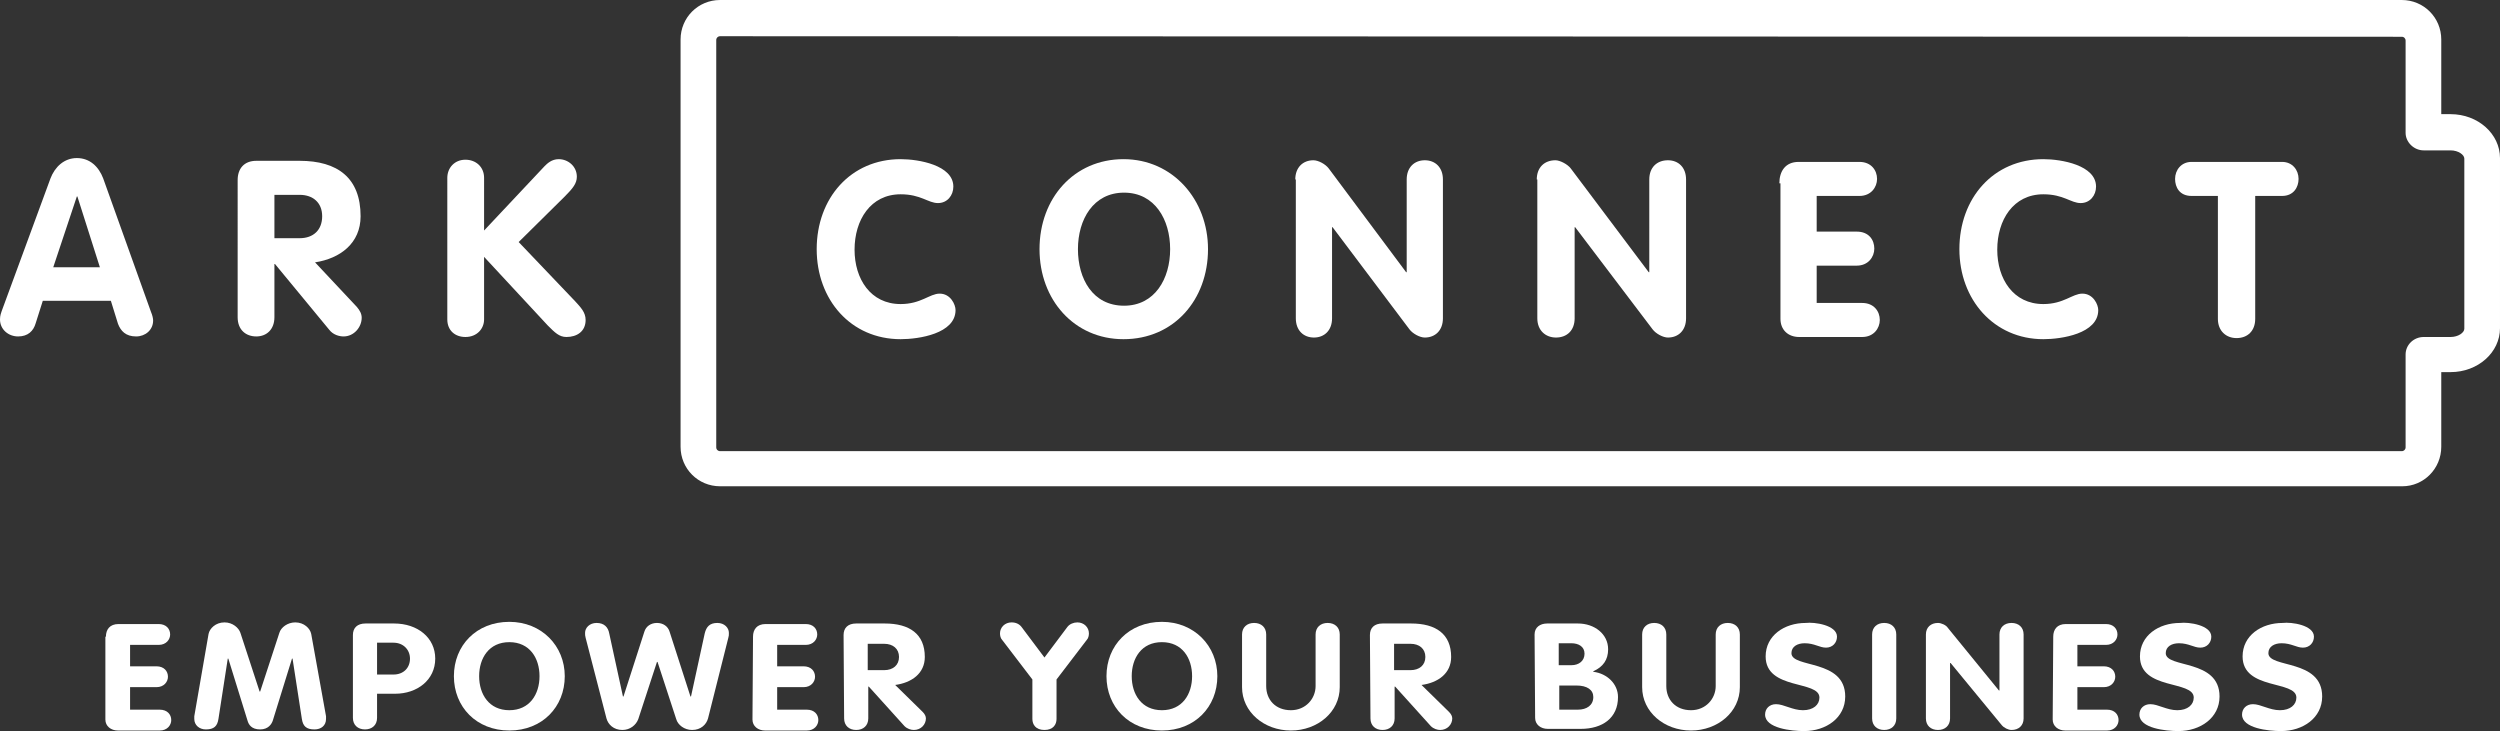
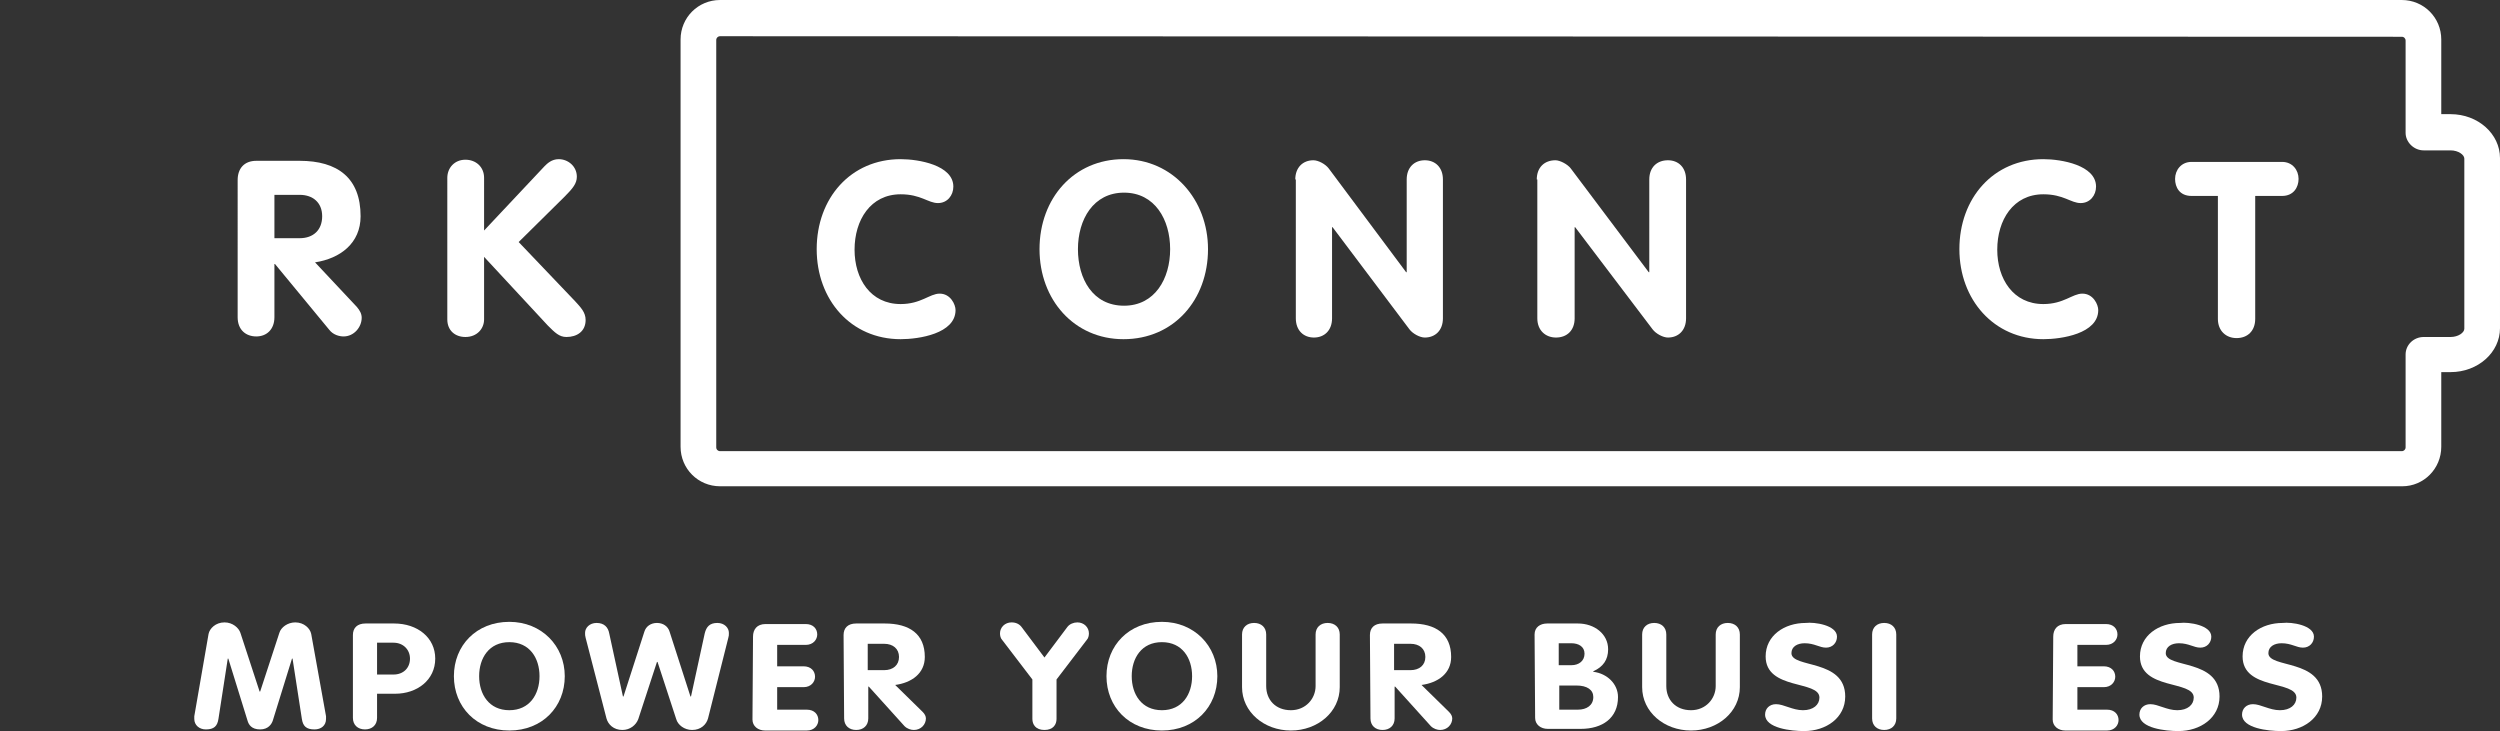
<svg xmlns="http://www.w3.org/2000/svg" version="1.1" id="Layer_1" x="0px" y="0px" viewBox="0 0 455.5 133.2" style="enable-background:new 0 0 455.5 133.2;" xml:space="preserve">
  <rect x="0" y="0" width="455.5" height="133.2" fill="#333333" stroke="none" />
  <style type="text/css">
	.st0{fill:#FFFFFF;}
</style>
  <g>
    <g>
-       <path class="st0" d="M19.3,116c0-1.3,0.7-2.3,2.3-2.3h7.3c1.4,0,2.1,0.9,2.1,1.9c0,0.9-0.7,1.9-2.1,1.9h-5.2v3.9h4.8    c1.4,0,2.1,0.9,2.1,1.9c0,0.9-0.7,1.9-2.1,1.9h-4.8v4.1h5.4c1.4,0,2.1,0.9,2.1,1.9c0,0.9-0.7,1.9-2.1,1.9h-7.6    c-1.3,0-2.3-0.8-2.3-2V116H19.3z" />
      <path class="st0" d="M38,115.5c0.2-1,1.3-2.1,2.9-2.1c1.5,0,2.6,1,2.9,1.9l3.5,10.7h0.1l3.5-10.7c0.3-1,1.5-1.9,2.9-1.9    c1.6,0,2.7,1.1,2.9,2.1l2.7,15c0,0.2,0,0.3,0,0.5c0,1.2-0.9,1.9-2.1,1.9c-1.5,0-2.1-0.6-2.3-1.9l-1.7-11h-0.1l-3.5,11.3    c-0.2,0.6-0.8,1.6-2.3,1.6c-1.6,0-2.1-0.9-2.3-1.6L41.6,120h-0.1l-1.7,11c-0.2,1.3-0.8,1.9-2.3,1.9c-1.2,0-2.1-0.8-2.1-1.9    c0-0.1,0-0.3,0-0.5L38,115.5z" />
      <path class="st0" d="M64.3,115.7c0-1.3,0.8-2.1,2.3-2.1h5.2c4.3,0,7.5,2.6,7.5,6.4c0,3.9-3.3,6.4-7.3,6.4h-3.3v4.4    c0,1.3-0.9,2.1-2.2,2.1c-1.3,0-2.2-0.8-2.2-2.1V115.7z M68.7,122.9h3c1.8,0,3-1.2,3-2.9c0-1.6-1.2-2.9-3-2.9h-3V122.9z" />
      <path class="st0" d="M82.7,123.2c0-5.6,4.1-9.9,10.1-9.9c5.9,0,10.1,4.4,10.1,9.9c0,5.6-4.1,9.9-10.1,9.9    C86.8,133.1,82.7,128.8,82.7,123.2z M98.3,123.2c0-3.3-1.8-6.2-5.5-6.2s-5.5,2.9-5.5,6.2c0,3.3,1.8,6.2,5.5,6.2    C96.5,129.4,98.3,126.5,98.3,123.2z" />
      <path class="st0" d="M106.7,116.2c-0.1-0.4-0.1-0.5-0.1-0.9c0-0.9,0.8-1.8,2.1-1.8c1.4,0,2.1,0.8,2.3,1.9l2.5,11.5h0.1l3.8-11.8    c0.3-1,1.2-1.6,2.3-1.6s2,0.6,2.3,1.6l3.8,11.8h0.1l2.5-11.5c0.3-1.2,0.9-1.9,2.3-1.9c1.3,0,2.1,0.9,2.1,1.8c0,0.4,0,0.6-0.1,0.9    l-3.7,14.7c-0.3,1.1-1.3,2.1-2.9,2.1c-1.4,0-2.6-0.9-2.9-2l-3.4-10.4h-0.1l-3.4,10.4c-0.4,1.1-1.5,2-2.9,2c-1.6,0-2.6-1-2.9-2.1    L106.7,116.2z" />
      <path class="st0" d="M137.2,116c0-1.3,0.7-2.3,2.3-2.3h7.3c1.4,0,2.1,0.9,2.1,1.9c0,0.9-0.7,1.9-2.1,1.9h-5.2v3.9h4.8    c1.4,0,2.1,0.9,2.1,1.9c0,0.9-0.7,1.9-2.1,1.9h-4.8v4.1h5.4c1.4,0,2.1,0.9,2.1,1.9c0,0.9-0.7,1.9-2.1,1.9h-7.6    c-1.3,0-2.3-0.8-2.3-2L137.2,116L137.2,116z" />
      <path class="st0" d="M153.7,115.7c0-1.3,0.8-2.1,2.3-2.1h5.2c4.5,0,7.3,1.9,7.3,6.1c0,3-2.4,4.7-5.4,5.1l5,4.9    c0.4,0.4,0.6,0.8,0.6,1.2c0,1.1-0.9,2.1-2.2,2.1c-0.5,0-1.2-0.2-1.7-0.7l-6.5-7.2h-0.1v5.8c0,1.3-0.9,2.1-2.2,2.1    s-2.2-0.8-2.2-2.1L153.7,115.7L153.7,115.7z M158.1,122.1h3c1.6,0,2.7-0.9,2.7-2.4s-1.1-2.4-2.7-2.4h-3V122.1z" />
      <path class="st0" d="M188.1,123.8l-5.5-7.2c-0.3-0.3-0.4-0.8-0.4-1.2c0-1.1,0.9-2,2.1-2c0.8,0,1.4,0.3,1.8,0.8l4.2,5.6l4.2-5.6    c0.4-0.5,1.1-0.8,1.8-0.8c1.2,0,2.1,0.9,2.1,2c0,0.4-0.1,0.9-0.4,1.2l-5.5,7.2v7.2c0,1-0.6,2-2.2,2c-1.6,0-2.2-1-2.2-2    L188.1,123.8L188.1,123.8z" />
      <path class="st0" d="M201.6,123.2c0-5.6,4.1-9.9,10.1-9.9c5.9,0,10.1,4.4,10.1,9.9c0,5.6-4.1,9.9-10.1,9.9    C205.7,133.1,201.6,128.8,201.6,123.2z M217.2,123.2c0-3.3-1.8-6.2-5.5-6.2s-5.5,2.9-5.5,6.2c0,3.3,1.8,6.2,5.5,6.2    S217.2,126.5,217.2,123.2z" />
      <path class="st0" d="M226.3,115.6c0-1.3,0.9-2.1,2.2-2.1s2.2,0.8,2.2,2.1v9.4c0,2.5,1.7,4.4,4.5,4.4c2.7,0,4.5-2.1,4.5-4.4v-9.4    c0-1.3,0.9-2.1,2.2-2.1s2.2,0.8,2.2,2.1v9.6c0,4.5-4,7.9-8.9,7.9s-8.9-3.4-8.9-7.9V115.6z" />
      <path class="st0" d="M249.6,115.7c0-1.3,0.8-2.1,2.3-2.1h5.2c4.5,0,7.3,1.9,7.3,6.1c0,3-2.4,4.7-5.4,5.1l5,4.9    c0.4,0.4,0.6,0.8,0.6,1.2c0,1.1-0.9,2.1-2.2,2.1c-0.5,0-1.2-0.2-1.7-0.7l-6.5-7.2h-0.1v5.8c0,1.3-0.9,2.1-2.2,2.1    s-2.2-0.8-2.2-2.1L249.6,115.7L249.6,115.7z M254,122.1h3c1.6,0,2.7-0.9,2.7-2.4s-1.1-2.4-2.7-2.4h-3V122.1z" />
      <path class="st0" d="M279.6,115.6c0-1.3,1-2,2.3-2h5.6c3,0,5.5,1.9,5.5,4.7c0,1.9-0.9,3.2-2.7,4v0.1c2.5,0.3,4.5,2.2,4.5,4.6    c0,3.8-2.8,5.8-6.8,5.8h-6c-1.3,0-2.3-0.8-2.3-2L279.6,115.6L279.6,115.6z M284,121.2h2.3c1.4,0,2.4-0.8,2.4-2.1    c0-1.3-1.1-1.9-2.4-1.9H284V121.2z M284,129.3h3.5c1.6,0,2.8-0.8,2.8-2.3c0-1.3-1.1-2.1-3.1-2.1h-3.1v4.4H284z" />
      <path class="st0" d="M299.2,115.6c0-1.3,0.9-2.1,2.2-2.1s2.2,0.8,2.2,2.1v9.4c0,2.5,1.7,4.4,4.5,4.4c2.7,0,4.5-2.1,4.5-4.4v-9.4    c0-1.3,0.9-2.1,2.2-2.1s2.2,0.8,2.2,2.1v9.6c0,4.5-4,7.9-8.9,7.9s-8.9-3.4-8.9-7.9V115.6z" />
      <path class="st0" d="M334.7,116c0,1.1-0.8,2-2,2s-2.1-0.8-3.9-0.8c-1.3,0-2.4,0.6-2.4,1.8c0,2.8,9.8,1,9.8,7.9    c0,3.9-3.5,6.3-7.5,6.3c-2.3,0-7.1-0.5-7.1-3c0-1.1,0.8-1.9,2-1.9c1.4,0,3,1.1,4.9,1.1s3-1,3-2.3c0-3.2-9.8-1.3-9.8-7.5    c0-3.8,3.4-6.1,7.3-6.1C330.6,113.3,334.7,113.9,334.7,116z" />
      <path class="st0" d="M341.1,115.6c0-1.3,0.9-2.1,2.2-2.1s2.2,0.8,2.2,2.1v15.3c0,1.3-0.9,2.1-2.2,2.1s-2.2-0.8-2.2-2.1V115.6z" />
-       <path class="st0" d="M350.9,115.6c0-1.3,0.9-2.1,2.2-2.1c0.6,0,1.5,0.4,1.8,0.9l9.3,11.4h0.1v-10.2c0-1.3,0.9-2.1,2.2-2.1    s2.2,0.8,2.2,2.1v15.3c0,1.3-0.9,2.1-2.2,2.1c-0.6,0-1.4-0.4-1.8-0.9l-9.3-11.3h-0.1v10.1c0,1.3-0.9,2.1-2.2,2.1s-2.2-0.8-2.2-2.1    V115.6z" />
      <path class="st0" d="M374.1,116c0-1.3,0.7-2.3,2.3-2.3h7.3c1.4,0,2.1,0.9,2.1,1.9c0,0.9-0.7,1.9-2.1,1.9h-5.2v3.9h4.8    c1.4,0,2.1,0.9,2.1,1.9c0,0.9-0.7,1.9-2.1,1.9h-4.8v4.1h5.4c1.4,0,2.1,0.9,2.1,1.9c0,0.9-0.7,1.9-2.1,1.9h-7.6    c-1.3,0-2.3-0.8-2.3-2L374.1,116L374.1,116z" />
      <path class="st0" d="M402.9,116c0,1.1-0.8,2-2,2s-2.1-0.8-3.9-0.8c-1.3,0-2.4,0.6-2.4,1.8c0,2.8,9.8,1,9.8,7.9    c0,3.9-3.5,6.3-7.5,6.3c-2.3,0-7.1-0.5-7.1-3c0-1.1,0.8-1.9,2-1.9c1.4,0,3,1.1,4.9,1.1s3-1,3-2.3c0-3.2-9.8-1.3-9.8-7.5    c0-3.8,3.4-6.1,7.3-6.1C398.8,113.3,402.9,113.9,402.9,116z" />
      <path class="st0" d="M421.6,116c0,1.1-0.8,2-2,2s-2.1-0.8-3.9-0.8c-1.3,0-2.4,0.6-2.4,1.8c0,2.8,9.8,1,9.8,7.9    c0,3.9-3.5,6.3-7.5,6.3c-2.3,0-7.1-0.5-7.1-3c0-1.1,0.8-1.9,2-1.9c1.4,0,3,1.1,4.9,1.1s3-1,3-2.3c0-3.2-9.8-1.3-9.8-7.5    c0-3.8,3.4-6.1,7.3-6.1C417.5,113.3,421.6,113.9,421.6,116z" />
    </g>
    <g>
      <g>
        <path class="st0" d="M437.7,88.6H131.2c-4,0-7.2-3.2-7.2-7.2V7.2c0-4,3.2-7.2,7.2-7.2h306.4c4,0,7.2,3.2,7.2,7.2v13.6h1.7     c5,0,9,3.6,9,8v31c0,4.4-4,8-9,8h-1.7v13.6C444.8,85.4,441.6,88.6,437.7,88.6z M131.2,6.6c-0.4,0-0.7,0.3-0.7,0.7v74.2     c0,0.4,0.3,0.7,0.7,0.7h306.4c0.4,0,0.7-0.3,0.7-0.7V64.6c0-1.8,1.5-3.2,3.3-3.2h4.9c1.4,0,2.5-0.8,2.5-1.5v-31     c0-0.7-1.1-1.5-2.5-1.5h-4.9c-1.8,0-3.3-1.5-3.3-3.2V7.4c0-0.4-0.3-0.7-0.7-0.7L131.2,6.6L131.2,6.6z" />
      </g>
      <g>
        <path class="st0" d="M164.1,29c3.3,0,9.6,1.1,9.6,5c0,1.6-1.1,3-2.8,3c-1.8,0-3.1-1.6-6.8-1.6c-5.5,0-8.4,4.7-8.4,10.1     c0,5.3,2.9,9.9,8.4,9.9c3.7,0,5.3-1.9,7.1-1.9c2,0,2.9,2,2.9,3c0,4.3-6.7,5.3-10,5.3c-9.1,0-15.3-7.2-15.3-16.4     C148.8,36.1,155,29,164.1,29z" />
        <path class="st0" d="M189.4,45.4c0-9.3,6.3-16.4,15.3-16.4s15.4,7.4,15.4,16.4c0,9.2-6.2,16.4-15.4,16.4     C195.7,61.8,189.4,54.6,189.4,45.4z M213.2,45.4c0-5.4-2.8-10.3-8.4-10.3c-5.6,0-8.4,4.9-8.4,10.3s2.7,10.3,8.4,10.3     C210.4,55.7,213.2,50.8,213.2,45.4z" />
        <path class="st0" d="M236,32.7c0-2.2,1.4-3.5,3.3-3.5c0.9,0,2.2,0.7,2.8,1.5l14.1,18.9h0.1V32.7c0-2.2,1.4-3.5,3.3-3.5     c1.9,0,3.3,1.3,3.3,3.5V58c0,2.2-1.4,3.5-3.3,3.5c-0.9,0-2.2-0.7-2.8-1.5l-14-18.6h-0.1V58c0,2.2-1.4,3.5-3.3,3.5     c-1.9,0-3.3-1.3-3.3-3.5V32.7H236z" />
        <path class="st0" d="M280,32.7c0-2.2,1.4-3.5,3.4-3.5c0.8,0,2.2,0.7,2.8,1.5l14.2,18.9h0.1V32.7c0-2.2,1.4-3.5,3.4-3.5     c1.9,0,3.3,1.3,3.3,3.5V58c0,2.2-1.4,3.5-3.3,3.5c-0.9,0-2.2-0.7-2.8-1.5L287,41.4h-0.1V58c0,2.2-1.4,3.5-3.4,3.5     c-1.9,0-3.4-1.3-3.4-3.5V32.7H280z" />
-         <path class="st0" d="M324.2,33.4c0-2.2,1.1-3.9,3.5-3.9h11.1c2.1,0,3.2,1.5,3.2,3.1c0,1.5-1.1,3.1-3.2,3.1H331v6.5h7.3     c2.2,0,3.2,1.5,3.2,3.1c0,1.5-1.1,3.1-3.2,3.1H331v6.8h8.3c2.1,0,3.2,1.5,3.2,3.1c0,1.5-1.1,3.1-3.2,3.1h-11.5     c-2,0-3.4-1.3-3.4-3.3V33.4H324.2z" />
        <path class="st0" d="M372.3,29c3.3,0,9.6,1.1,9.6,5c0,1.6-1.1,3-2.8,3c-1.8,0-3.1-1.6-6.8-1.6c-5.5,0-8.4,4.7-8.4,10.1     c0,5.3,2.9,9.9,8.4,9.9c3.7,0,5.3-1.9,7.1-1.9c2,0,2.9,2,2.9,3c0,4.3-6.7,5.3-10,5.3c-9,0-15.3-7.2-15.3-16.4     C357,36.1,363.2,29,372.3,29z" />
        <path class="st0" d="M404.2,35.7h-4.9c-2.2,0-3-1.6-3-3.1c0-1.6,1.1-3.1,3-3.1h16.5c1.9,0,3,1.5,3,3.1c0,1.5-0.9,3.1-3,3.1h-4.9     v22.4c0,2.2-1.4,3.5-3.4,3.5c-1.9,0-3.4-1.3-3.4-3.5V35.7H404.2z" />
      </g>
      <g>
-         <path class="st0" d="M9.2,32.5c0.8-2.1,2.5-3.7,4.8-3.7c2.4,0,4,1.6,4.8,3.7l8.7,24.3c0.3,0.7,0.4,1.3,0.4,1.6     c0,1.7-1.4,2.9-3.1,2.9c-1.9,0-2.8-1-3.3-2.3l-1.3-4.2H7.8l-1.3,4.1c-0.4,1.4-1.4,2.4-3.2,2.4C1.5,61.3,0,60,0,58.2     c0-0.7,0.2-1.2,0.3-1.5L9.2,32.5z M9.7,48.7h8.5l-4.1-12.9H14L9.7,48.7z" />
        <path class="st0" d="M43.3,32.8c0-2.1,1.2-3.5,3.4-3.5h7.9c6.9,0,11.1,3.1,11.1,10.1c0,4.9-3.7,7.7-8.3,8.4l7.6,8.1     c0.6,0.7,0.9,1.3,0.9,2c0,1.7-1.4,3.4-3.3,3.4c-0.8,0-1.9-0.3-2.6-1.2l-9.9-12H50v9.7c0,2.2-1.4,3.5-3.3,3.5s-3.4-1.2-3.4-3.5     L43.3,32.8L43.3,32.8z M50,43.4h4.6c2.5,0,4.1-1.5,4.1-4s-1.7-3.9-4.1-3.9H50V43.4z" />
        <path class="st0" d="M81.5,32.4c0-1.8,1.3-3.3,3.3-3.3c1.9,0,3.4,1.3,3.4,3.3V42l11-11.7c0.5-0.5,1.3-1.3,2.6-1.3     c1.7,0,3.3,1.3,3.3,3.2c0,1.2-0.7,2.1-2.2,3.6l-8.4,8.3l10.3,10.8c1,1.1,1.9,2,1.9,3.4c0,2.1-1.6,3.1-3.5,3.1     c-1.3,0-2.1-0.8-3.4-2.1L88.2,46.8v11.4c0,1.7-1.3,3.2-3.4,3.2c-1.9,0-3.3-1.2-3.3-3.2V32.4z" />
      </g>
    </g>
  </g>
</svg>